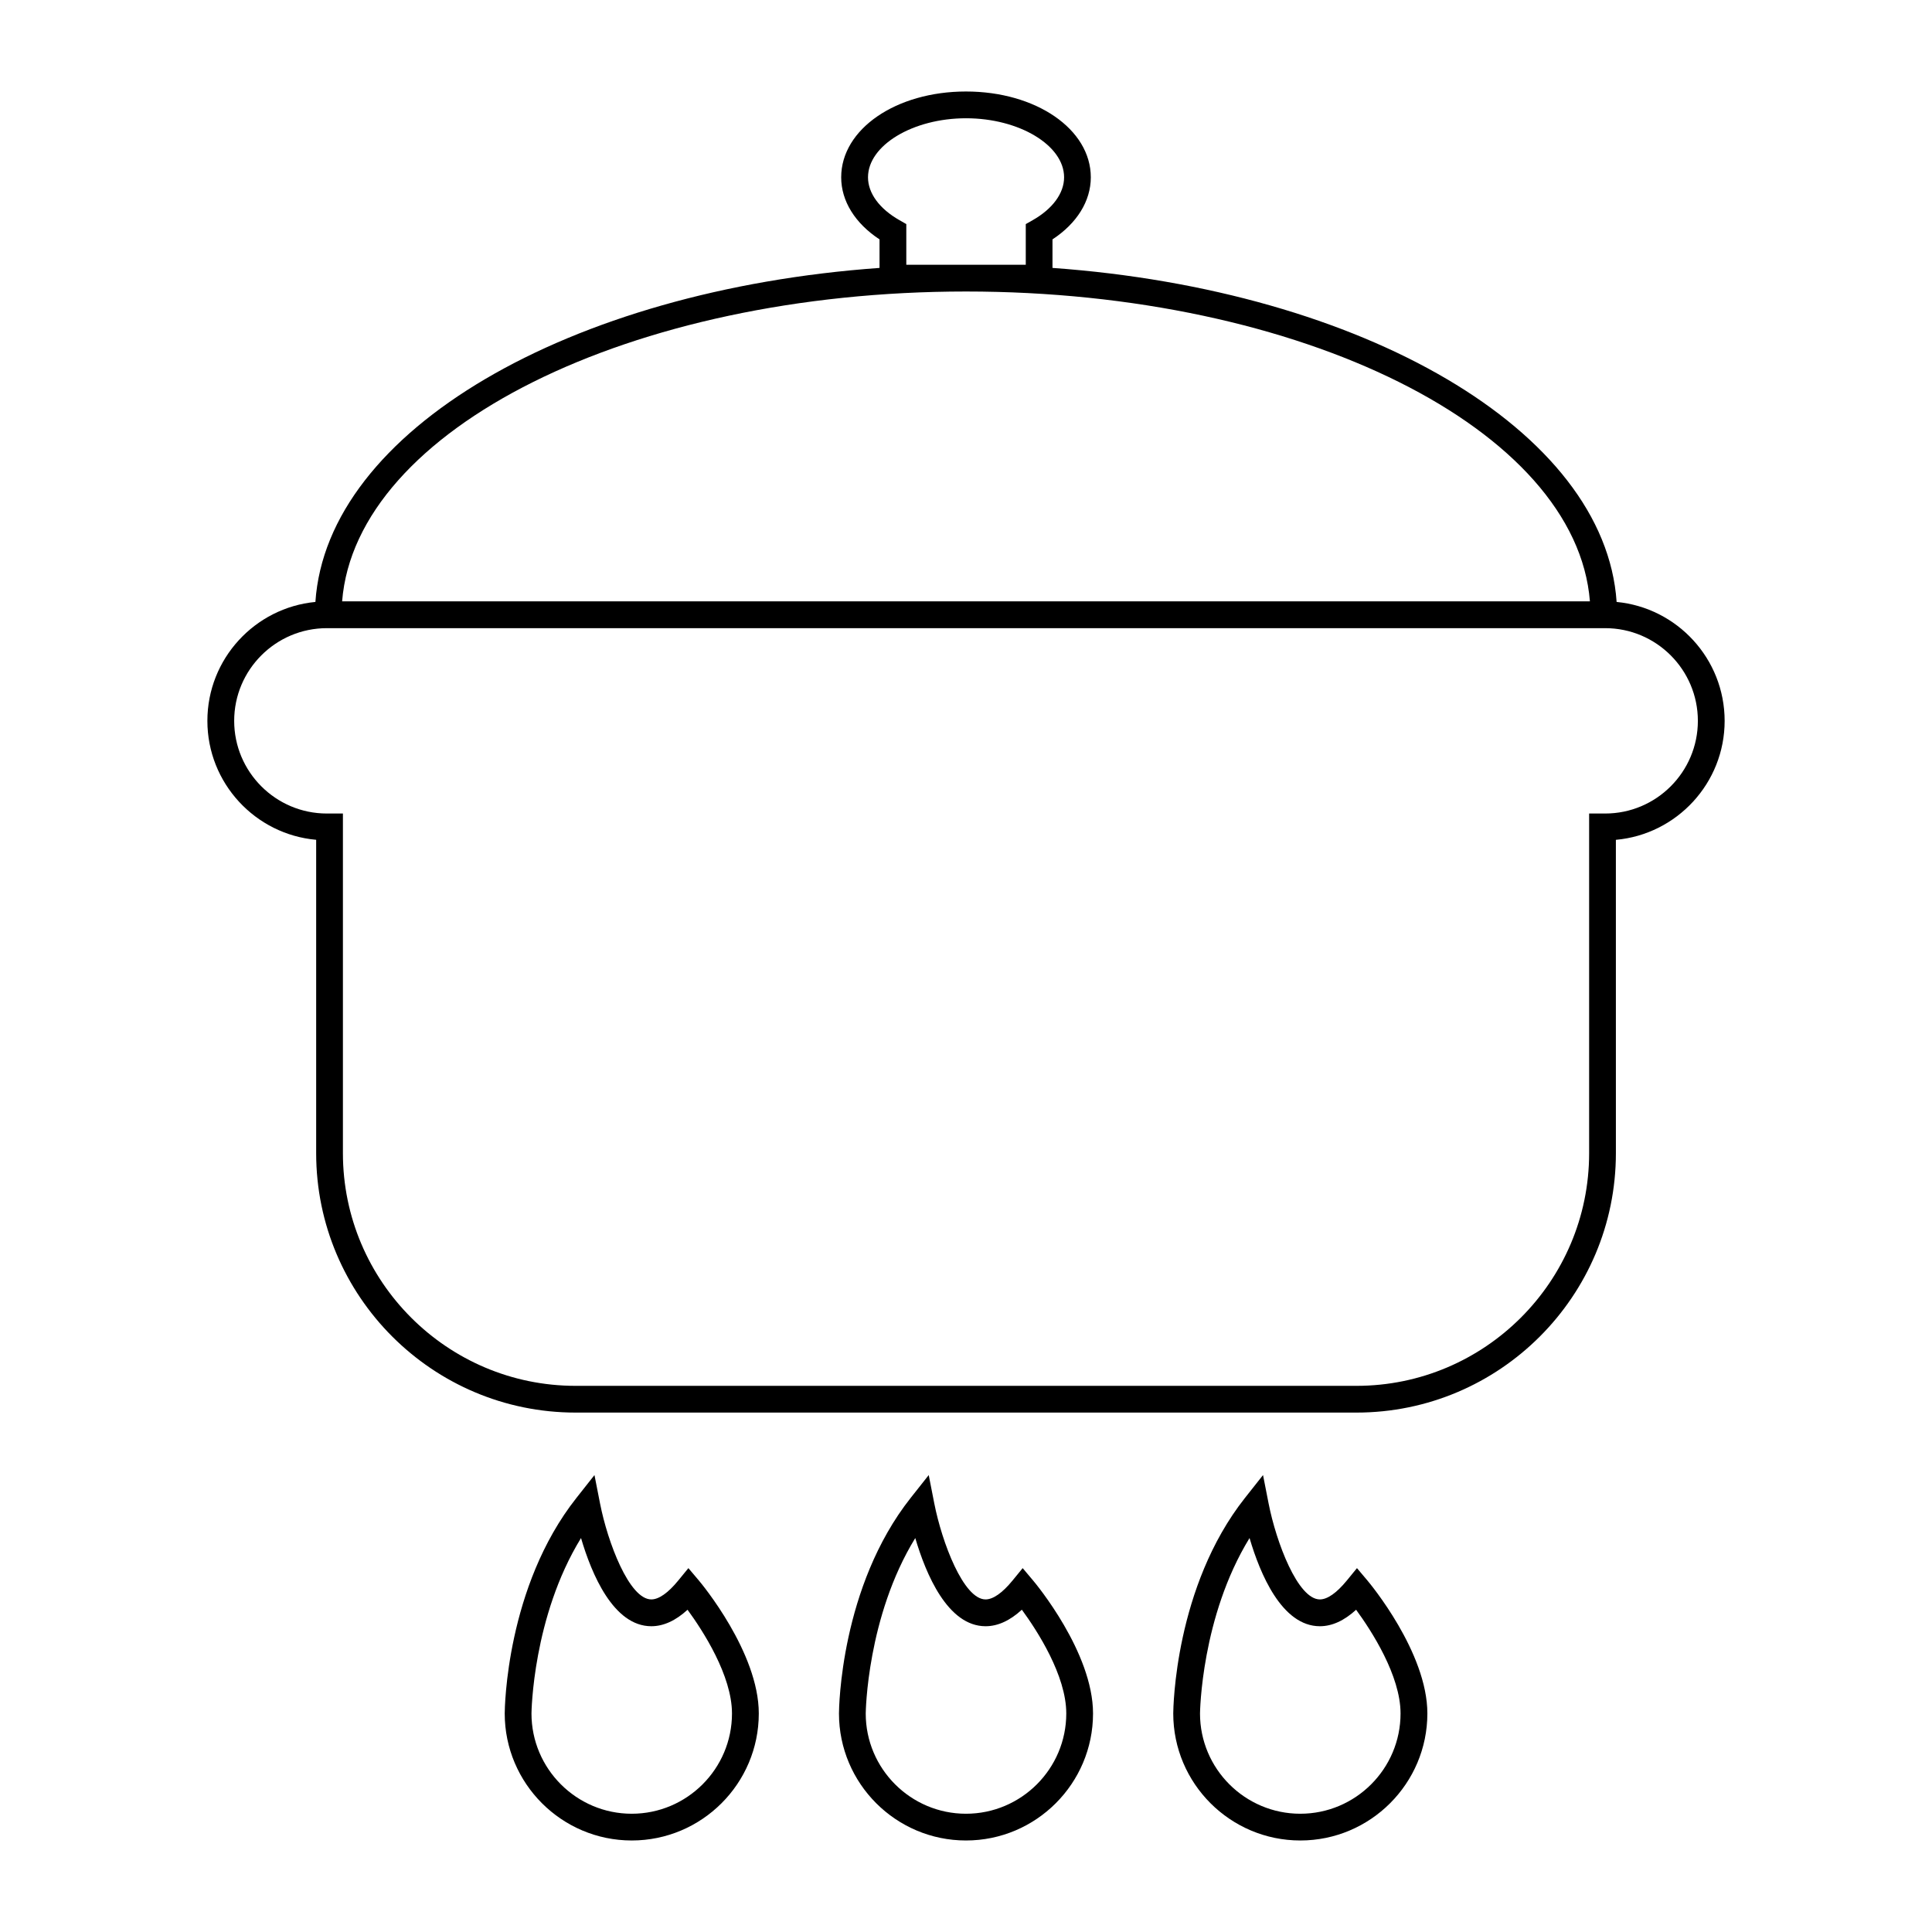
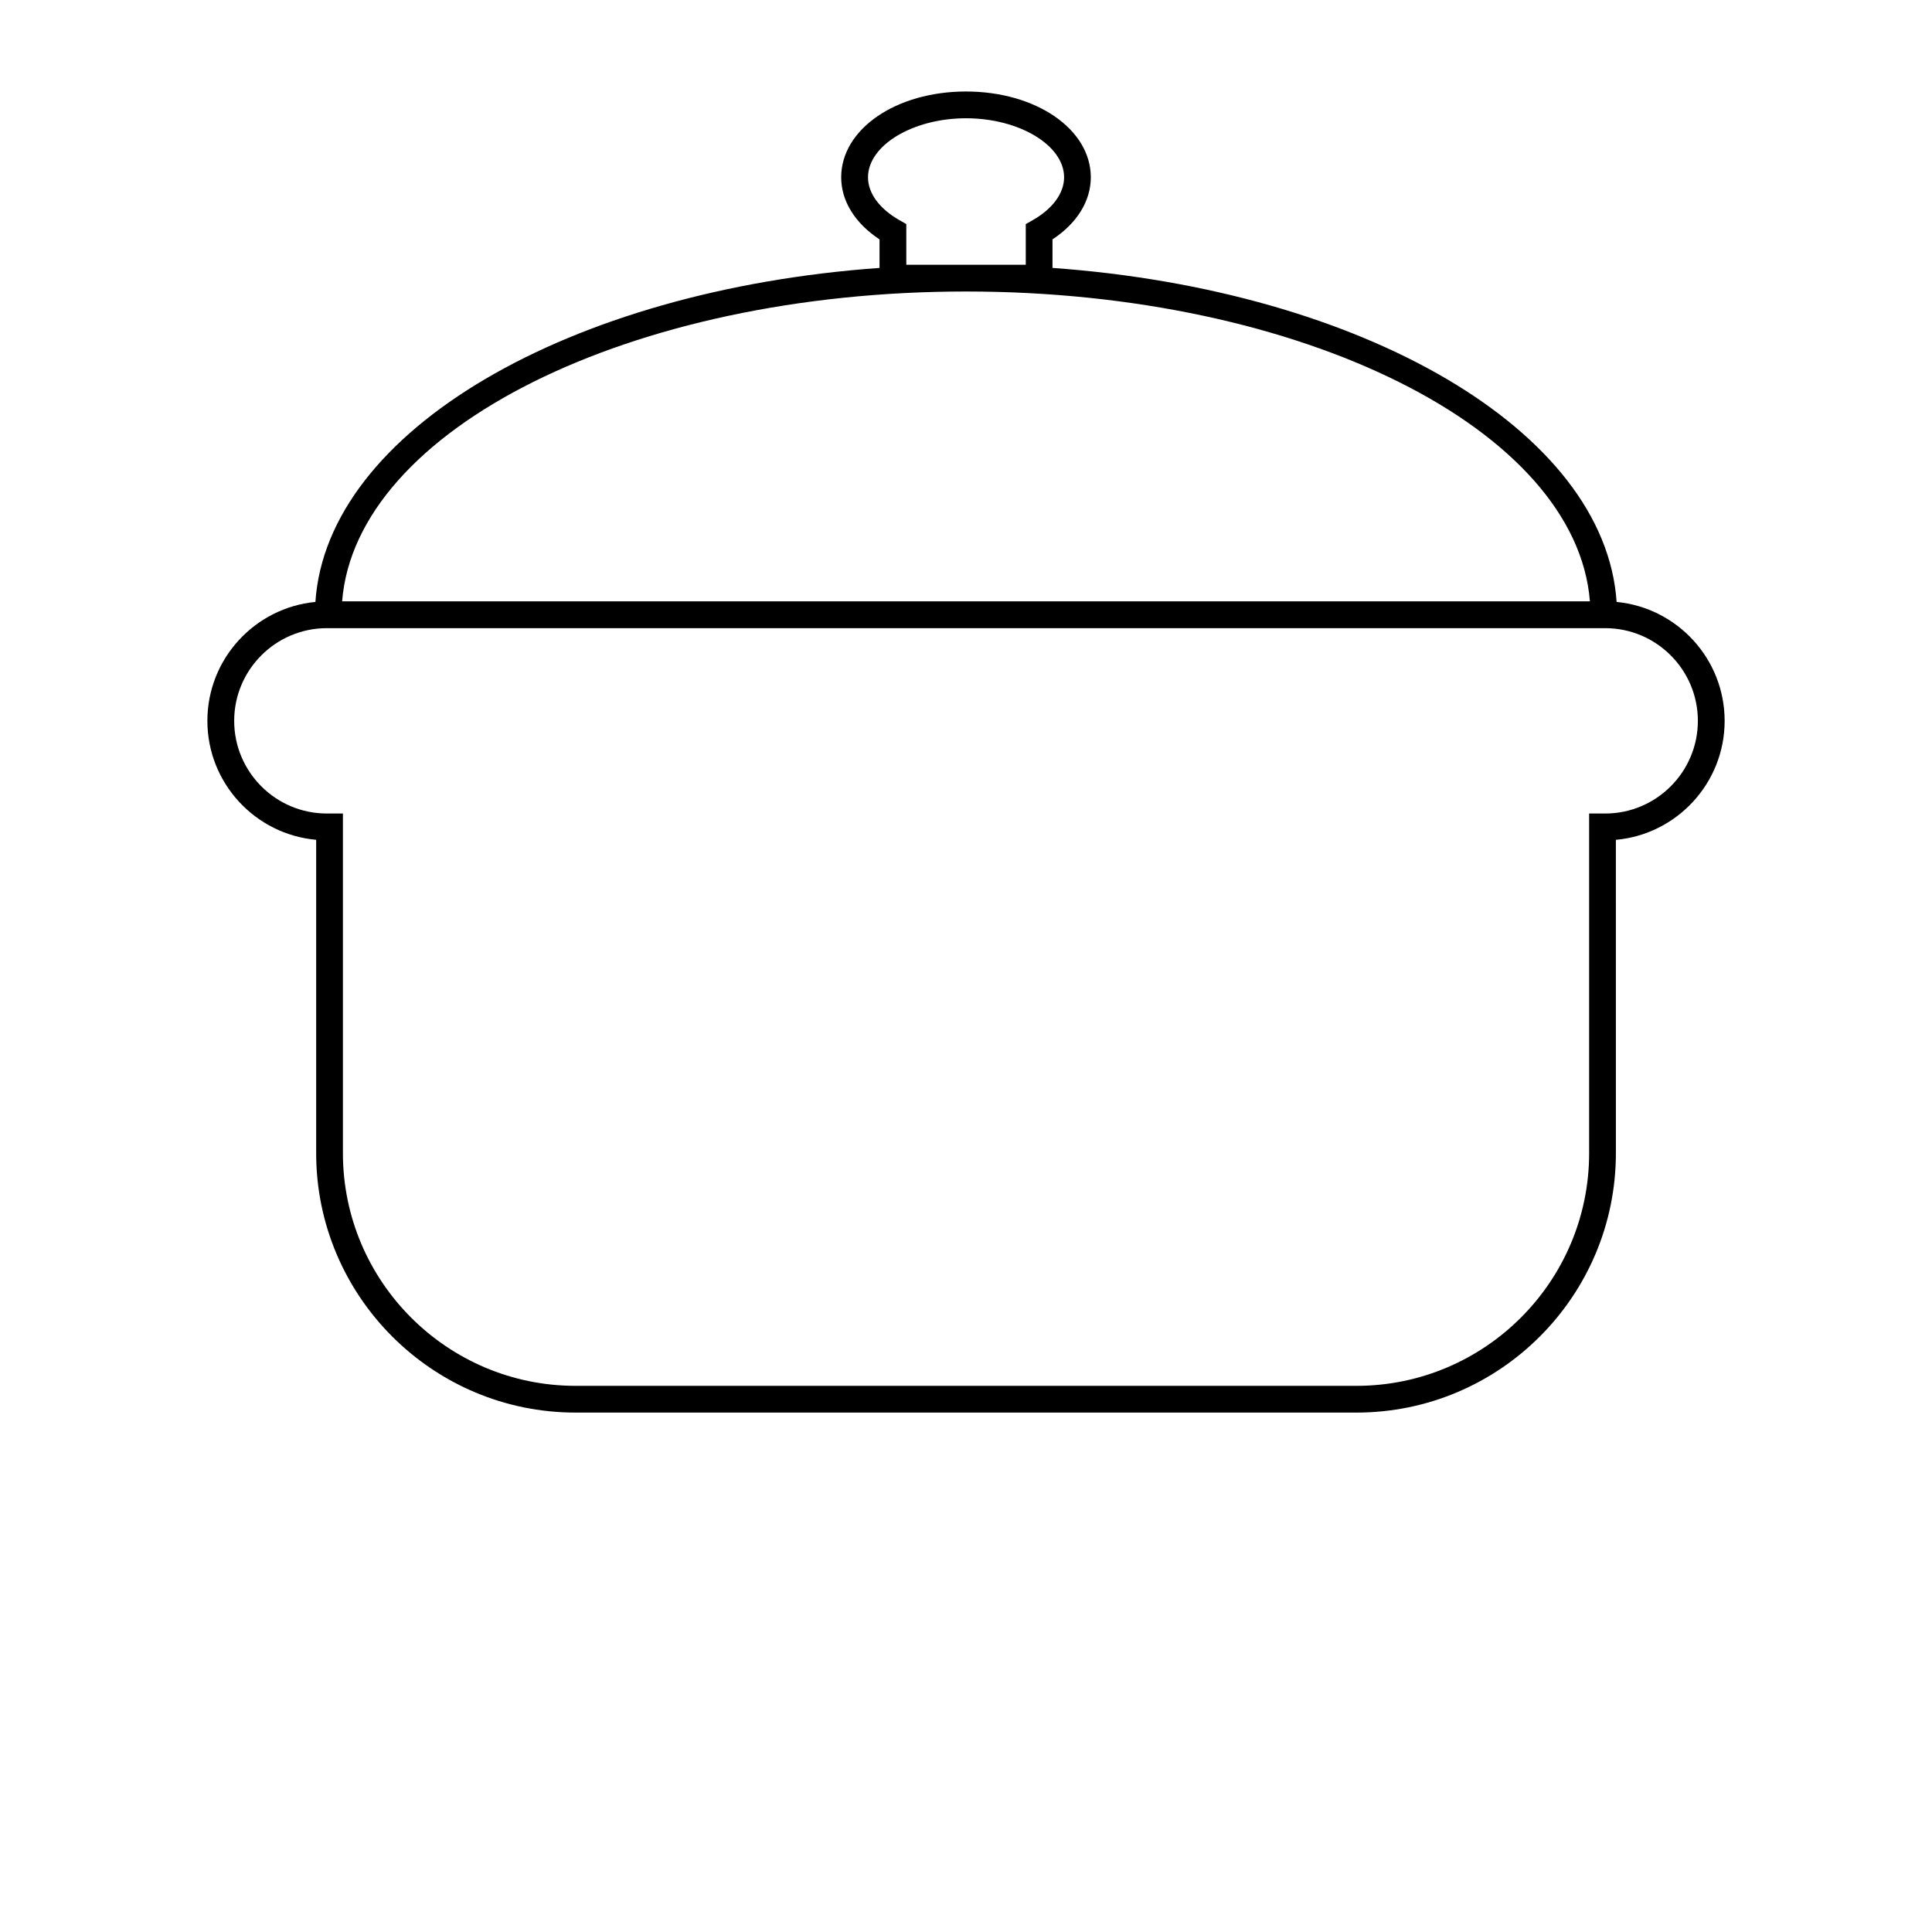
<svg xmlns="http://www.w3.org/2000/svg" fill="#000000" width="800px" height="800px" version="1.1" viewBox="144 144 512 512">
  <g>
    <path d="m572.42 303.52c-3.055-45.434-67.184-82.613-149.5-88.52v-7.562c6.484-4.254 10.156-10.168 10.156-16.453-0.004-12.754-14.531-22.738-33.078-22.738-18.551 0-33.074 9.984-33.074 22.738 0 6.293 3.672 12.191 10.16 16.453v7.562c-82.316 5.898-146.44 43.086-149.5 88.52-16.035 1.535-28.625 15.078-28.625 31.512 0 16.496 12.691 30.094 28.828 31.523v83.043c0 37.918 30.84 68.75 68.75 68.75h206.94c37.918 0 68.75-30.832 68.75-68.75l-0.004-83.035c16.125-1.438 28.824-15.027 28.824-31.523-0.008-16.441-12.586-29.984-28.633-31.52zm-188.24-89.355v-10.781l-1.797-1.027c-5.309-3.008-8.352-7.144-8.352-11.371 0-8.48 11.895-15.645 25.977-15.645 14.086 0 25.988 7.164 25.988 15.645 0 4.227-3.043 8.375-8.359 11.383l-1.797 1.02v10.781zm15.824 7.086c88.953 0 161.74 36.527 165.34 82.117h-330.68c3.598-45.59 76.387-82.117 165.34-82.117zm169.39 138.34h-4.258v90.012c0 34.004-27.66 61.66-61.66 61.66h-206.94c-34.004 0-61.66-27.66-61.66-61.66v-90.012h-4.254c-13.543 0-24.562-11.012-24.562-24.555 0-13.547 11.02-24.566 24.562-24.566h338.77c13.547 0 24.562 11.02 24.562 24.566-0.004 13.539-11.012 24.555-24.562 24.555z" />
-     <path d="m415.02 559.57-2.707 3.309c-2.672 3.258-5.133 4.984-7.125 4.984-5.856 0-11.566-15.156-13.582-25.391l-1.484-7.562-4.777 6.039c-18.609 23.539-19.004 55.742-19.008 57.133-0.008 18.562 15.094 33.664 33.66 33.664s33.668-15.105 33.668-33.664c0-16.176-15.234-34.48-15.891-35.242zm-15.023 65.09c-14.652 0-26.57-11.922-26.57-26.555 0.004-0.281 0.309-25.641 13.129-46.508 2.793 9.488 8.574 23.371 18.637 23.371 3.231 0 6.445-1.473 9.609-4.379 4.07 5.562 11.773 17.426 11.773 27.504-0.004 14.645-11.93 26.566-26.578 26.566z" />
-     <path d="m326.43 559.57-2.707 3.309c-2.664 3.258-5.129 4.984-7.113 4.984-5.859 0-11.574-15.156-13.586-25.391l-1.484-7.562-4.769 6.039c-18.621 23.539-19.008 55.742-19.016 57.133 0 18.559 15.098 33.664 33.664 33.664 18.57 0 33.668-15.105 33.668-33.664 0-16.176-15.242-34.48-15.891-35.242zm-15.016 65.09c-14.645 0-26.566-11.922-26.566-26.555 0-0.281 0.301-25.641 13.129-46.508 2.785 9.488 8.574 23.371 18.637 23.371 3.219 0 6.434-1.473 9.594-4.367 4.074 5.57 11.777 17.445 11.777 27.492 0 14.645-11.914 26.566-26.57 26.566z" />
-     <path d="m503.61 559.57-2.707 3.309c-2.672 3.258-5.133 4.984-7.117 4.984-5.859 0-11.574-15.156-13.586-25.391l-1.484-7.562-4.777 6.039c-18.609 23.539-19.004 55.742-19.016 57.133 0 18.559 15.109 33.664 33.676 33.664 18.559 0 33.668-15.105 33.668-33.664 0-16.176-15.246-34.48-15.895-35.242zm-15.02 65.09c-14.656 0-26.574-11.922-26.574-26.555 0.004-0.281 0.309-25.641 13.129-46.508 2.785 9.488 8.574 23.371 18.641 23.371 3.223 0 6.438-1.473 9.598-4.367 4.07 5.57 11.777 17.445 11.777 27.492 0 14.645-11.918 26.566-26.57 26.566z" />
  </g>
</svg>